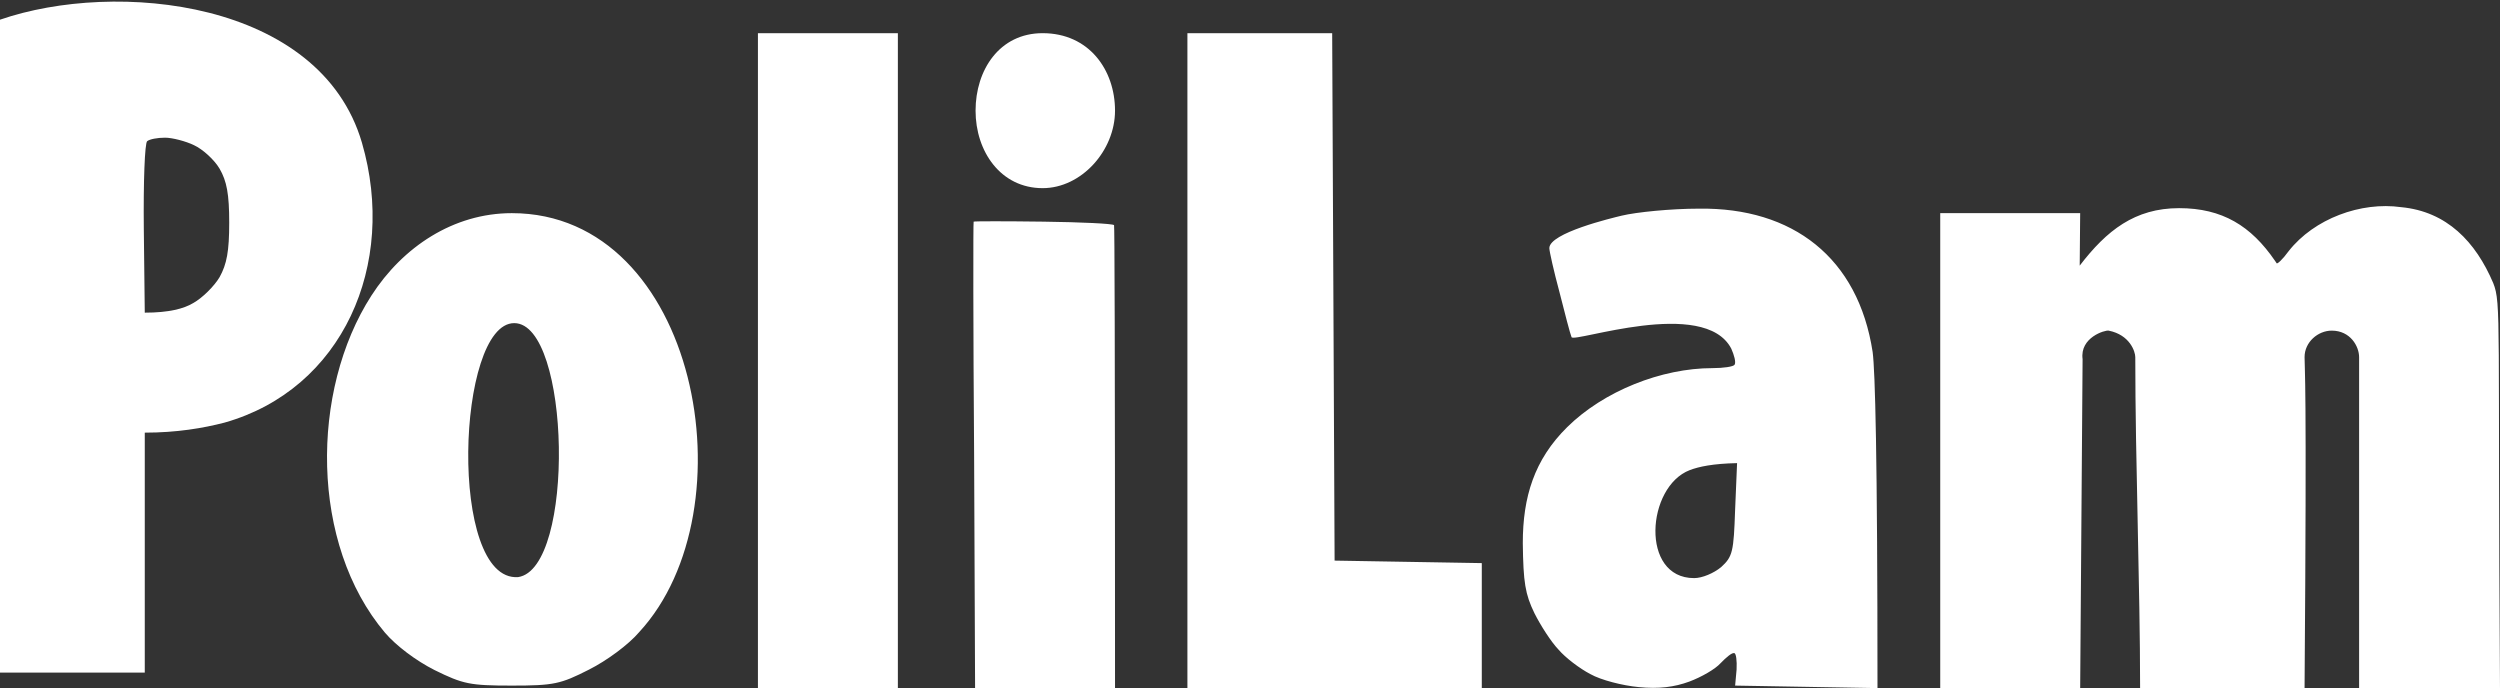
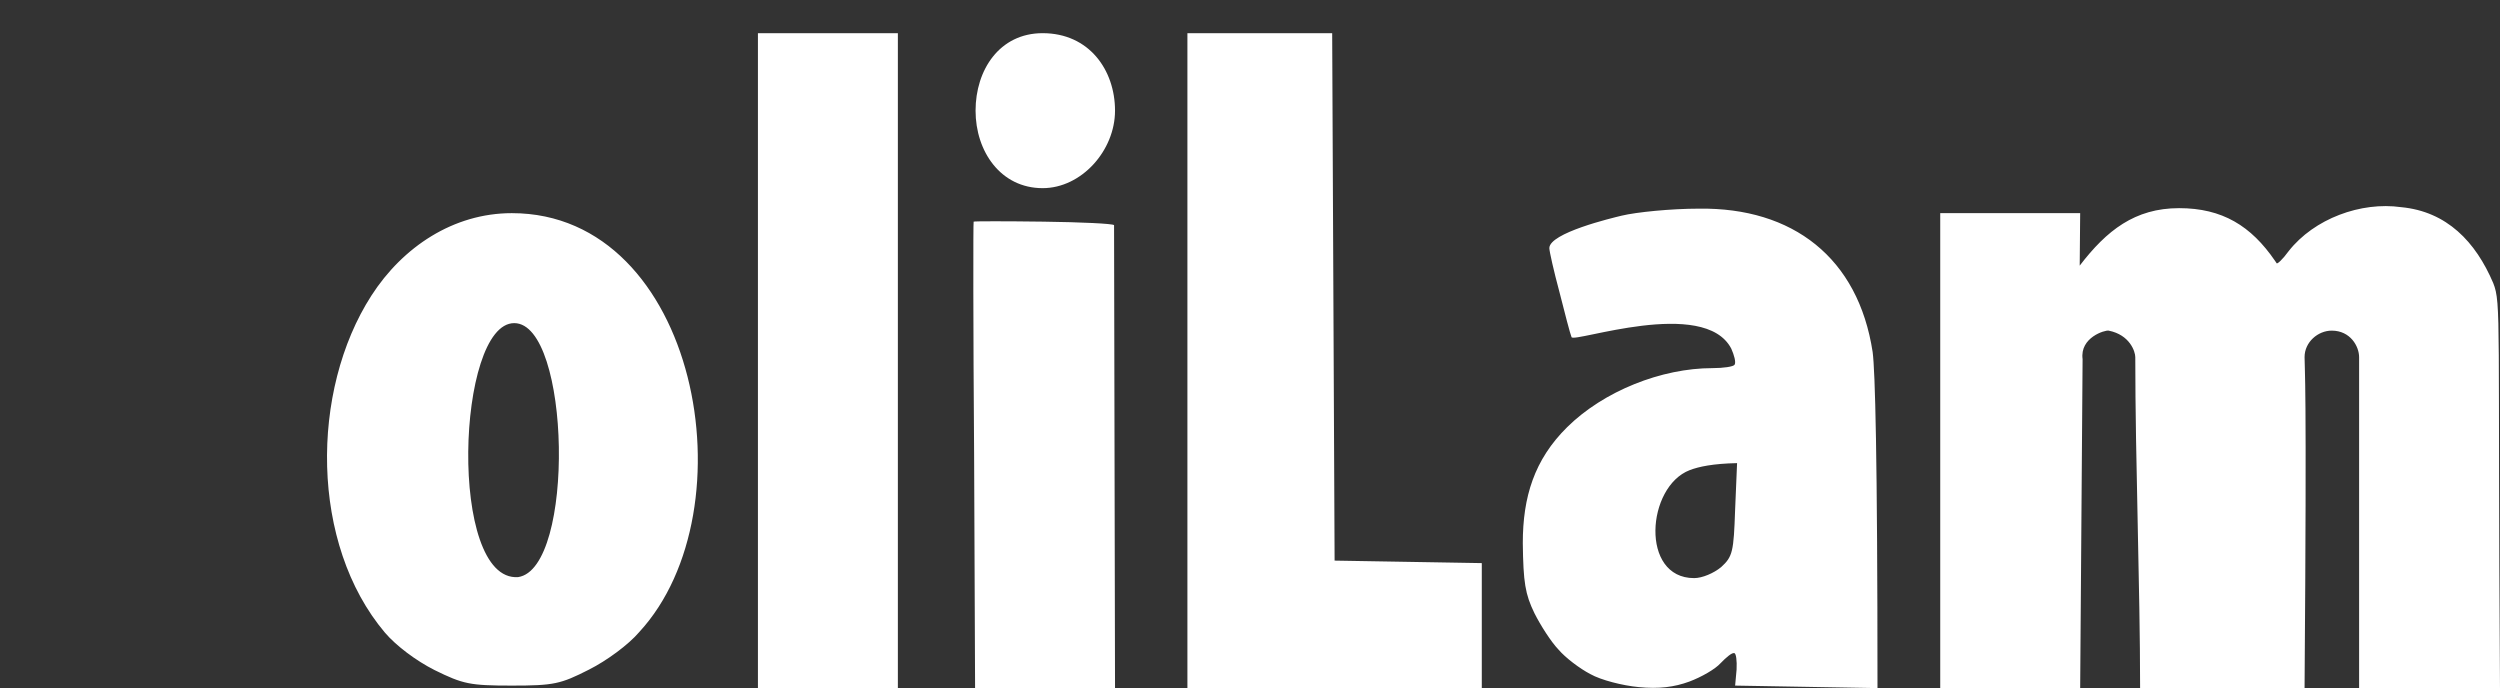
<svg xmlns="http://www.w3.org/2000/svg" width="218" height="60" viewBox="0 0 218 60" fill="none">
  <rect x="0" y="0" width="218" height="60" fill="#333333" stroke="none" />
  <g clip-path="url(#clip0_490_35)">
-     <path fill-rule="evenodd" clip-rule="evenodd" d="M19.567 36.855C17.716 37.334 15.402 37.727 12.624 37.727V58.652H0V1.717C10.116 -1.776 27.923 0.008 31.56 12.442C34.657 23.078 29.872 33.943 19.567 36.855ZM12.624 27.264L12.54 19.94C12.498 15.886 12.624 12.442 12.835 12.311C13.045 12.136 13.718 12.006 14.392 12.006C15.023 12.006 16.201 12.311 16.916 12.66C17.674 13.008 18.684 13.924 19.147 14.709C19.778 15.799 19.988 16.932 19.988 19.417C19.988 21.902 19.778 23.035 19.147 24.169C18.684 24.953 17.632 26 16.832 26.436C16.033 26.915 14.728 27.264 12.624 27.264Z" fill="white" />
-     <path fill-rule="evenodd" clip-rule="evenodd" d="M78.294 2.893H66.091V60.002H78.294V2.893ZM97.23 9.65C97.23 6.108 94.969 2.893 90.918 2.893C87.141 2.893 85.069 6.116 85.069 9.65C85.069 13.206 87.259 16.407 90.918 16.407C94.308 16.407 97.23 13.127 97.23 9.65ZM116.166 2.893H103.542V60.002H129.212V49.103L116.377 48.885L116.166 2.893ZM209.376 18.064C205.879 17.57 201.795 19.062 199.57 21.9C199.065 22.597 198.56 23.077 198.518 22.946C198.496 22.912 198.449 22.844 198.384 22.748C196.294 19.694 193.782 18.151 190.018 18.151C186.155 18.151 183.693 20.104 181.35 23.164L181.391 18.587H169.188V60.002H181.391L181.602 31.316C181.35 29.424 183.556 28.768 183.876 28.831C185.724 29.199 186.197 30.66 186.197 31.142C186.197 40.216 186.617 51.113 186.617 60.002H200.958C201.169 32.232 200.958 32.459 200.958 31.142C200.958 29.825 202.133 28.831 203.328 28.831C204.958 28.831 205.714 30.21 205.714 31.142C205.714 40.748 205.714 50.379 205.714 60.002H217.999C217.789 27.959 218.127 26.477 217.412 24.69C215.881 21.086 213.365 18.439 209.376 18.064ZM148.147 18.194C145.707 18.194 142.677 18.5 141.414 18.805C140.56 19.011 135.102 20.312 135.102 21.638C135.102 21.9 135.481 23.6 135.986 25.475C136.449 27.306 136.912 29.093 137.038 29.398C137.209 29.929 148.619 25.884 150.967 30.401C151.219 30.968 151.388 31.578 151.261 31.796C151.177 31.97 150.293 32.101 149.326 32.101C144.882 32.101 139.846 34.102 136.66 37.245C133.784 40.083 132.788 43.341 132.788 47.359C132.83 50.803 132.998 51.806 133.798 53.462C134.345 54.552 135.271 55.991 135.902 56.645C136.491 57.342 137.753 58.301 138.679 58.781C139.605 59.304 141.499 59.784 142.887 59.914C144.655 60.089 146.002 59.914 147.307 59.435C148.359 59.042 149.579 58.345 150.042 57.822C150.505 57.342 151.009 56.906 151.219 56.95C151.388 56.95 151.472 57.604 151.43 58.389L151.303 59.784L163.717 60.002C163.717 39.556 163.507 32.319 163.296 30.706C162.041 22.468 156.327 18.083 148.147 18.194ZM147.348 40.994C148.147 40.689 149.369 40.428 151.473 40.384L151.303 44.438C151.177 48.1 151.093 48.536 150.083 49.452C149.452 49.975 148.442 50.411 147.727 50.411C143.005 50.411 143.578 42.433 147.348 40.994ZM55.739 55.119C65.597 44.442 60.824 18.587 44.63 18.587C39.548 18.587 35.123 21.524 32.384 25.78C27.047 34.074 27.041 47.441 33.563 55.163C34.53 56.296 36.256 57.604 37.897 58.432C40.38 59.653 40.969 59.784 44.63 59.784C48.291 59.784 48.88 59.653 51.363 58.389C52.92 57.604 54.813 56.209 55.739 55.119ZM45.177 50.324C50.184 49.583 49.762 28.177 44.84 28.177C39.811 28.177 39.065 50.746 45.177 50.324ZM97.146 19.633C97.062 19.502 94.285 19.371 91.002 19.328C87.678 19.284 84.943 19.284 84.901 19.328C84.859 19.371 84.859 28.526 84.943 39.687L85.027 60.002H97.23C97.23 28.919 97.188 19.764 97.146 19.633Z" fill="white" />
+     <path fill-rule="evenodd" clip-rule="evenodd" d="M78.294 2.893H66.091V60.002H78.294V2.893ZM97.23 9.65C97.23 6.108 94.969 2.893 90.918 2.893C87.141 2.893 85.069 6.116 85.069 9.65C85.069 13.206 87.259 16.407 90.918 16.407C94.308 16.407 97.23 13.127 97.23 9.65ZM116.166 2.893H103.542V60.002H129.212V49.103L116.377 48.885L116.166 2.893ZM209.376 18.064C205.879 17.57 201.795 19.062 199.57 21.9C199.065 22.597 198.56 23.077 198.518 22.946C198.496 22.912 198.449 22.844 198.384 22.748C196.294 19.694 193.782 18.151 190.018 18.151C186.155 18.151 183.693 20.104 181.35 23.164L181.391 18.587H169.188V60.002H181.391L181.602 31.316C181.35 29.424 183.556 28.768 183.876 28.831C185.724 29.199 186.197 30.66 186.197 31.142C186.197 40.216 186.617 51.113 186.617 60.002H200.958C201.169 32.232 200.958 32.459 200.958 31.142C200.958 29.825 202.133 28.831 203.328 28.831C204.958 28.831 205.714 30.21 205.714 31.142C205.714 40.748 205.714 50.379 205.714 60.002H217.999C217.789 27.959 218.127 26.477 217.412 24.69C215.881 21.086 213.365 18.439 209.376 18.064ZM148.147 18.194C145.707 18.194 142.677 18.5 141.414 18.805C140.56 19.011 135.102 20.312 135.102 21.638C135.102 21.9 135.481 23.6 135.986 25.475C136.449 27.306 136.912 29.093 137.038 29.398C137.209 29.929 148.619 25.884 150.967 30.401C151.219 30.968 151.388 31.578 151.261 31.796C151.177 31.97 150.293 32.101 149.326 32.101C144.882 32.101 139.846 34.102 136.66 37.245C133.784 40.083 132.788 43.341 132.788 47.359C132.83 50.803 132.998 51.806 133.798 53.462C134.345 54.552 135.271 55.991 135.902 56.645C136.491 57.342 137.753 58.301 138.679 58.781C139.605 59.304 141.499 59.784 142.887 59.914C144.655 60.089 146.002 59.914 147.307 59.435C148.359 59.042 149.579 58.345 150.042 57.822C150.505 57.342 151.009 56.906 151.219 56.95C151.388 56.95 151.472 57.604 151.43 58.389L151.303 59.784L163.717 60.002C163.717 39.556 163.507 32.319 163.296 30.706C162.041 22.468 156.327 18.083 148.147 18.194ZM147.348 40.994C148.147 40.689 149.369 40.428 151.473 40.384L151.303 44.438C151.177 48.1 151.093 48.536 150.083 49.452C149.452 49.975 148.442 50.411 147.727 50.411C143.005 50.411 143.578 42.433 147.348 40.994ZM55.739 55.119C65.597 44.442 60.824 18.587 44.63 18.587C39.548 18.587 35.123 21.524 32.384 25.78C27.047 34.074 27.041 47.441 33.563 55.163C34.53 56.296 36.256 57.604 37.897 58.432C40.38 59.653 40.969 59.784 44.63 59.784C48.291 59.784 48.88 59.653 51.363 58.389C52.92 57.604 54.813 56.209 55.739 55.119ZM45.177 50.324C50.184 49.583 49.762 28.177 44.84 28.177C39.811 28.177 39.065 50.746 45.177 50.324ZM97.146 19.633C97.062 19.502 94.285 19.371 91.002 19.328C87.678 19.284 84.943 19.284 84.901 19.328C84.859 19.371 84.859 28.526 84.943 39.687L85.027 60.002H97.23Z" fill="white" />
  </g>
  <defs>
    <clipPath id="clip0_490_35">
      <rect width="218" height="60" fill="white" />
    </clipPath>
  </defs>
</svg>